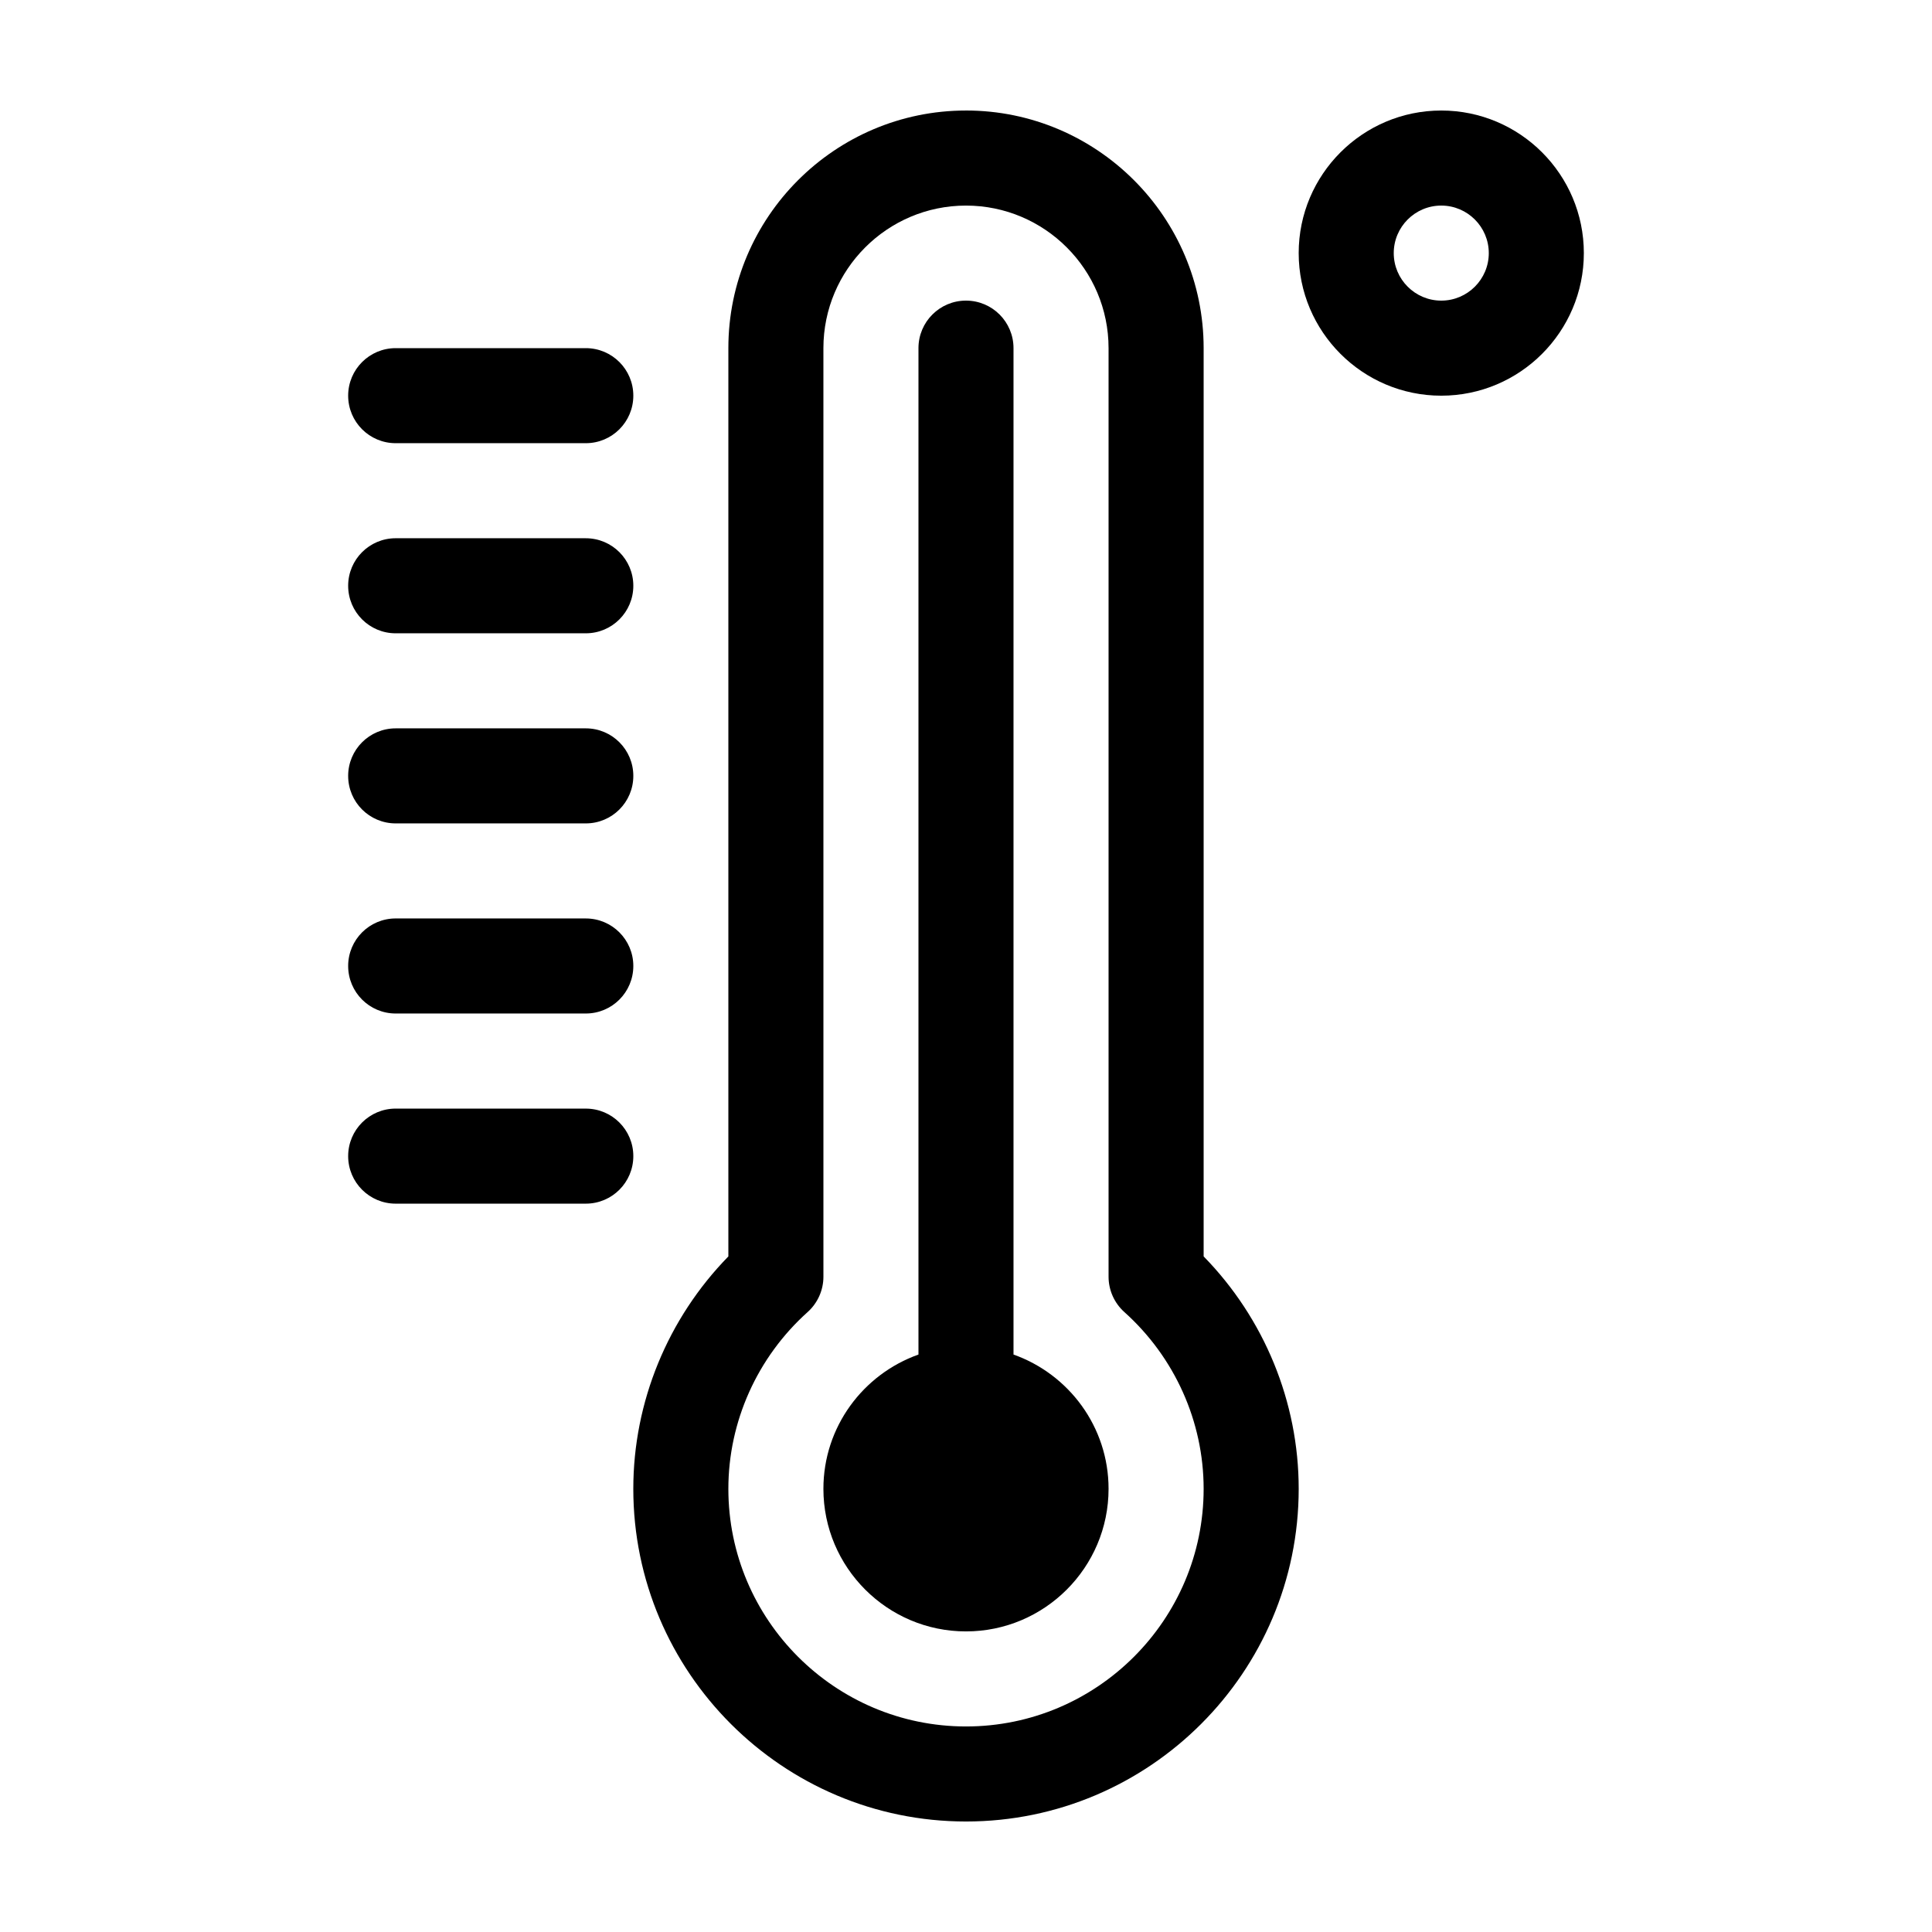
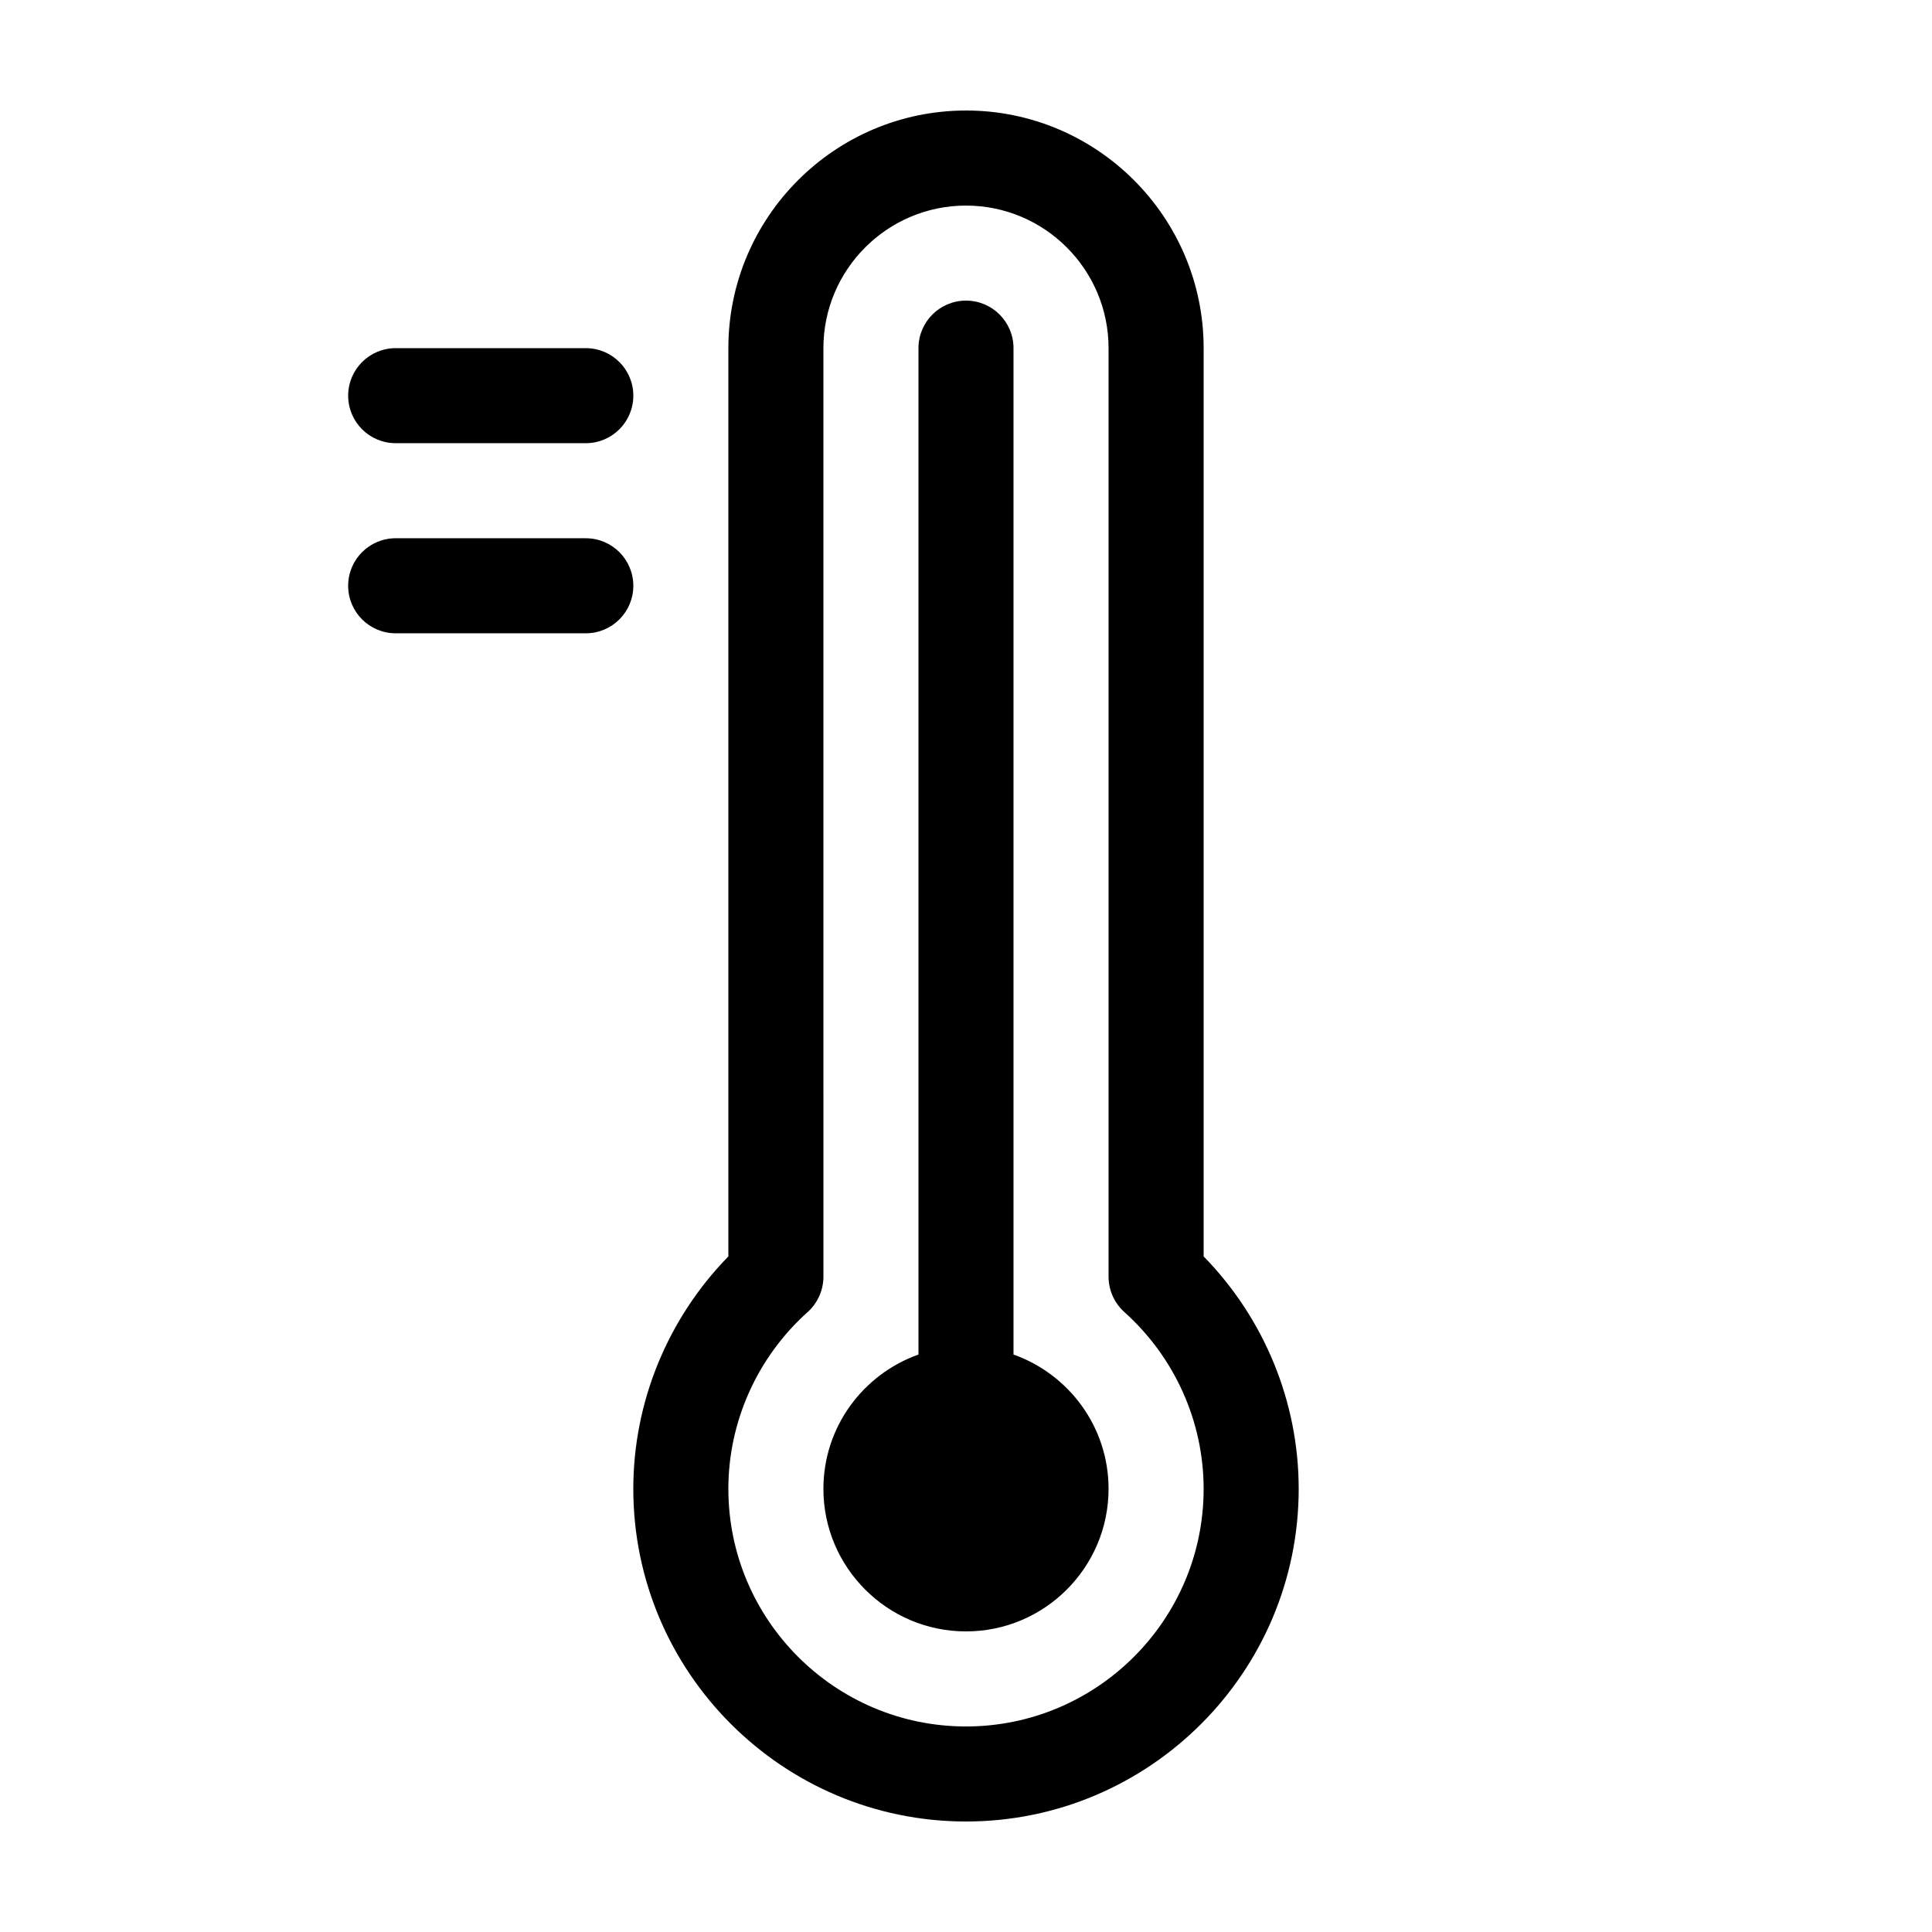
<svg xmlns="http://www.w3.org/2000/svg" fill="#000000" width="800px" height="800px" version="1.1" viewBox="144 144 512 512">
  <g>
    <path d="m400 173.29c-34.727 0-62.977 28.25-62.977 62.977v240.7c-16.07 16.438-25.191 38.57-25.191 61.586 0 48.613 39.555 88.164 88.168 88.164s88.168-39.555 88.168-88.168c0-23.008-9.117-45.145-25.191-61.586v-240.7c0-34.73-28.25-62.977-62.977-62.977zm0 428.24c-34.727 0-62.977-28.25-62.977-62.977 0-17.793 7.656-34.867 21.004-46.84 2.664-2.394 4.188-5.801 4.188-9.375l-0.004-246.07c0-20.836 16.949-37.785 37.785-37.785 20.836 0 37.785 16.949 37.785 37.785v246.07c0 3.578 1.523 6.988 4.188 9.375 13.348 11.969 21.008 29.043 21.008 46.84 0 34.727-28.25 62.977-62.977 62.977z" />
    <path d="m412.59 502.97v-266.71c0-6.957-5.637-12.594-12.594-12.594s-12.594 5.637-12.594 12.594v266.71c-14.652 5.203-25.191 19.164-25.191 35.586 0 20.836 16.949 37.785 37.785 37.785s37.785-16.949 37.785-37.785c0-16.422-10.539-30.387-25.191-35.586z" />
-     <path d="m248.86 462.98h50.383c6.957 0 12.594-5.637 12.594-12.594 0-6.957-5.637-12.594-12.594-12.594l-50.383-0.004c-6.957 0-12.594 5.637-12.594 12.594 0 6.957 5.637 12.598 12.594 12.598z" />
-     <path d="m248.86 412.59h50.383c6.957 0 12.594-5.637 12.594-12.594s-5.637-12.594-12.594-12.594l-50.383-0.004c-6.957 0-12.594 5.637-12.594 12.594 0 6.961 5.637 12.598 12.594 12.598z" />
-     <path d="m248.86 362.21h50.383c6.957 0 12.594-5.637 12.594-12.594 0-6.957-5.637-12.594-12.594-12.594h-50.383c-6.957 0-12.594 5.637-12.594 12.594 0 6.957 5.637 12.594 12.594 12.594z" />
    <path d="m248.86 311.83h50.383c6.957 0 12.594-5.637 12.594-12.594s-5.637-12.594-12.594-12.594l-50.383-0.004c-6.957 0-12.594 5.637-12.594 12.594 0 6.961 5.637 12.598 12.594 12.598z" />
    <path d="m248.86 261.45h50.383c6.957 0 12.594-5.637 12.594-12.594s-5.637-12.594-12.594-12.594h-50.383c-6.957 0-12.594 5.637-12.594 12.594s5.637 12.594 12.594 12.594z" />
-     <path d="m525.95 248.86c20.836 0 37.785-16.949 37.785-37.785 0.004-20.84-16.945-37.785-37.785-37.785-20.836 0-37.785 16.949-37.785 37.785 0 20.836 16.949 37.785 37.785 37.785zm0-50.379c6.941 0 12.594 5.648 12.594 12.594 0.004 6.945-5.648 12.594-12.594 12.594-6.941 0-12.594-5.648-12.594-12.594 0-6.949 5.652-12.594 12.594-12.594z" />
  </g>
</svg>